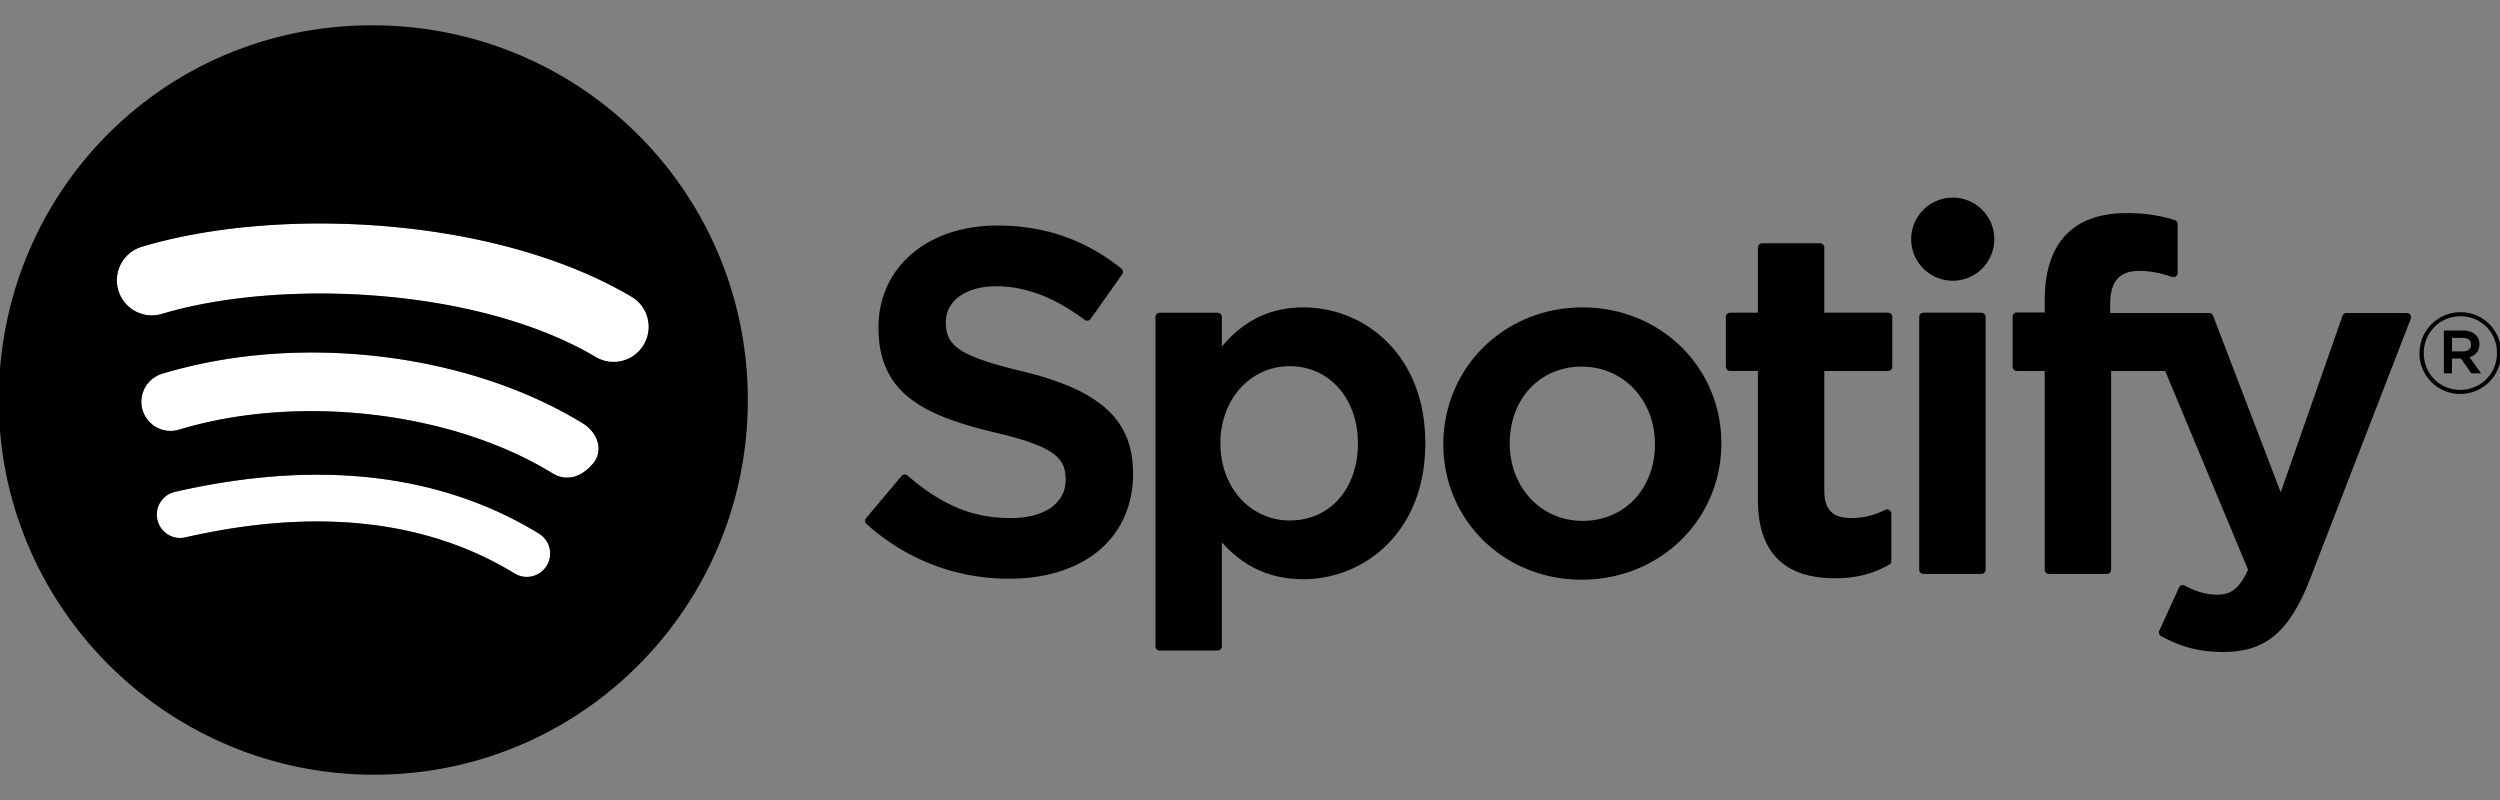
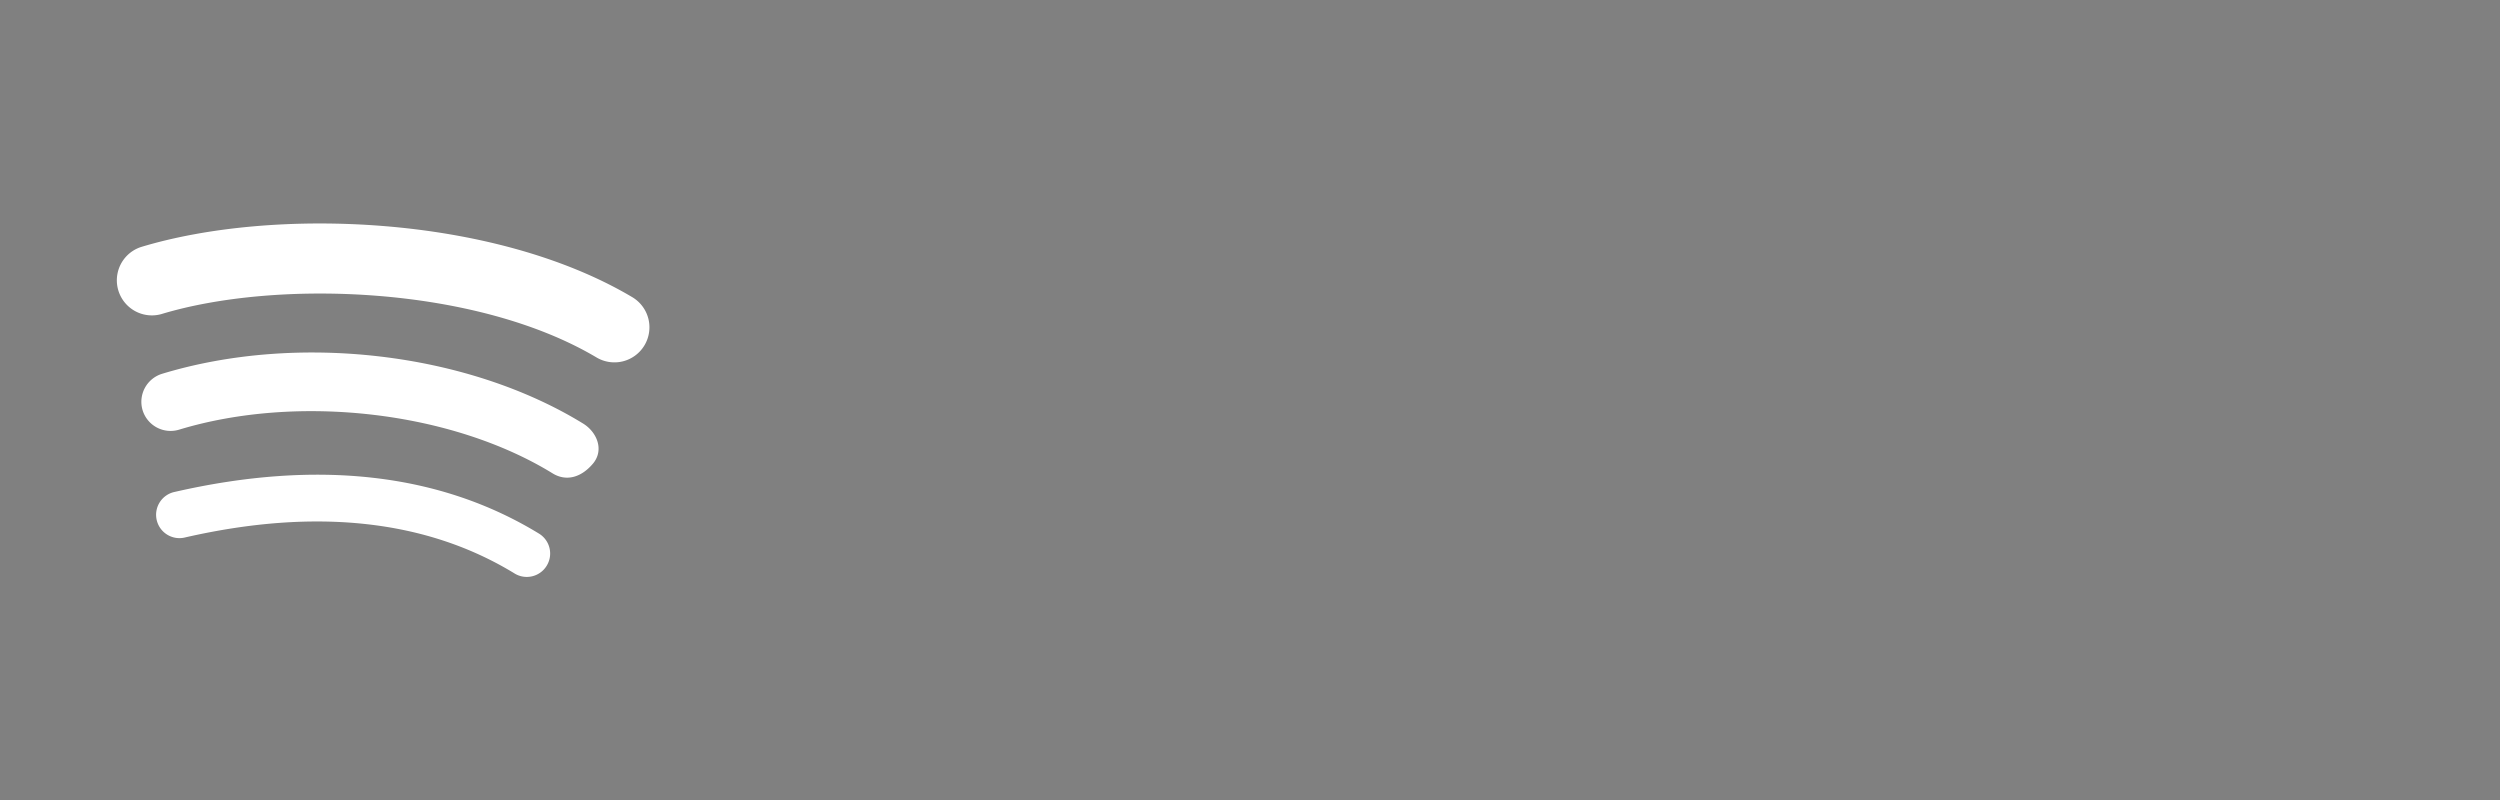
<svg xmlns="http://www.w3.org/2000/svg" viewBox="0 0 125 40">
  <rect x="0" y="0" width="125" height="40" fill="#808080" stroke="none" />
  <path fill="#FFF" d="M27.336 28.285a1.167 1.167 0 0 0-.387-1.605c-4.938-3.018-11.06-3.72-18.197-2.088a1.168 1.168 0 1 0 .52 2.276c6.521-1.489 12.06-.882 16.459 1.807.55.336 1.269.163 1.605-.39zm4.891-11.025a1.754 1.754 0 0 0-.612-2.401c-6.952-4.127-17.955-4.516-24.572-2.506a1.753 1.753 0 0 0 1.017 3.354c5.767-1.75 15.727-1.42 21.767 2.166a1.75 1.75 0 0 0 2.4-.613zm-3.071 3.918c-5.784-3.554-14.246-4.554-21.049-2.489a1.465 1.465 0 0 0-.977 1.822 1.463 1.463 0 0 0 1.822.973c5.956-1.808 13.642-.911 18.676 2.183.687.422 1.435.207 2.016-.481v.001c.581-.688.199-1.587-.488-2.009z" />
-   <path d="M18.604 1.266C8.145 1.265-.061 9.653-.061 19.999c0 10.348 8.423 18.736 18.77 18.736 10.348 0 18.682-8.387 18.682-18.736 0-10.345-8.328-18.733-18.787-18.733zM9.272 26.868a1.167 1.167 0 1 1-.52-2.276c7.137-1.632 13.258-.93 18.197 2.088.55.338.726 1.056.387 1.606l.001-.001a1.167 1.167 0 0 1-1.605.389c-4.4-2.689-9.939-3.295-16.46-1.806zm20.372-3.682c-.581.687-1.33.902-2.017.48-5.034-3.094-12.716-3.991-18.672-2.183a1.465 1.465 0 0 1-1.825-.973 1.463 1.463 0 0 1 .974-1.822c6.804-2.064 15.269-1.065 21.053 2.489.686.423 1.068 1.322.487 2.009zm.183-5.313c-6.039-3.586-16-3.916-21.767-2.166a1.753 1.753 0 0 1-1.017-3.354c6.617-2.01 17.62-1.621 24.572 2.506a1.753 1.753 0 0 1-1.788 3.014zm21.274.688c-3.233-.772-3.81-1.313-3.81-2.451 0-1.075 1.013-1.798 2.518-1.798 1.458 0 2.904.55 4.421 1.68a.213.213 0 0 0 .3-.048l1.579-2.226a.212.212 0 0 0-.04-.288c-1.805-1.448-3.837-2.153-6.212-2.153-3.493 0-5.933 2.097-5.933 5.095 0 3.216 2.105 4.355 5.742 5.234 3.096.713 3.617 1.311 3.617 2.378 0 1.183-1.057 1.919-2.756 1.919-1.889 0-3.428-.636-5.15-2.128a.21.21 0 0 0-.301.024l-1.77 2.108a.211.211 0 0 0 .02.293c2.005 1.79 4.47 2.735 7.13 2.735 3.764 0 6.196-2.057 6.196-5.239.006-2.687-1.602-4.175-5.541-5.133l-.01-.002zm14.064-3.191c-1.632 0-2.97.642-4.072 1.96v-1.482a.213.213 0 0 0-.213-.212h-2.896a.211.211 0 0 0-.211.212v16.466c0 .117.094.212.211.212h2.896a.214.214 0 0 0 .213-.212v-5.197c1.103 1.238 2.442 1.843 4.072 1.843 3.031 0 6.1-2.334 6.1-6.794.005-4.461-3.065-6.796-6.097-6.796h-.003zm2.731 6.796c0 2.271-1.4 3.857-3.404 3.857-1.98 0-3.473-1.658-3.473-3.857 0-2.199 1.493-3.856 3.473-3.856 1.973-.001 3.404 1.621 3.404 3.856zm11.233-6.796c-3.904 0-6.962 3.006-6.962 6.844 0 3.796 3.037 6.771 6.915 6.771 3.917 0 6.985-2.996 6.985-6.819 0-3.811-3.047-6.795-6.937-6.795v-.001zm0 10.674c-2.076 0-3.642-1.668-3.642-3.88 0-2.222 1.512-3.833 3.594-3.833 2.09 0 3.666 1.668 3.666 3.882 0 2.221-1.521 3.831-3.618 3.831zm15.274-10.409h-3.188v-3.259a.212.212 0 0 0-.211-.212h-2.896a.212.212 0 0 0-.213.212v3.259h-1.392a.211.211 0 0 0-.211.212v2.489c0 .117.094.212.211.212h1.392v6.442c0 2.603 1.296 3.922 3.851 3.922 1.039 0 1.9-.215 2.713-.675a.211.211 0 0 0 .107-.184v-2.37a.212.212 0 0 0-.307-.191 3.643 3.643 0 0 1-1.7.41c-.93 0-1.344-.422-1.344-1.367V18.55h3.188a.212.212 0 0 0 .211-.212v-2.489a.205.205 0 0 0-.208-.213l-.003-.001zm11.104.013v-.4c0-1.177.452-1.702 1.465-1.702.604 0 1.089.12 1.632.3a.211.211 0 0 0 .278-.201v-2.44a.214.214 0 0 0-.15-.204 7.966 7.966 0 0 0-2.407-.346c-2.675 0-4.089 1.506-4.089 4.355v.613h-1.392a.214.214 0 0 0-.212.213v2.502c0 .117.096.212.212.212h1.392v9.936c0 .117.094.212.211.212h2.896a.213.213 0 0 0 .213-.212V18.55h2.704l4.143 9.933c-.471 1.044-.932 1.251-1.563 1.251-.511 0-1.049-.152-1.598-.452a.213.213 0 0 0-.169-.016.207.207 0 0 0-.125.114l-.982 2.153a.21.21 0 0 0 .091.274c1.024.555 1.95.792 3.094.792 2.138 0 3.319-.996 4.362-3.676l5.025-12.984a.213.213 0 0 0-.196-.289h-3.017c-.09 0-.17.057-.2.142l-3.089 8.822-3.383-8.829a.213.213 0 0 0-.198-.136h-4.949v-.001zm-6.437-.013h-2.896a.213.213 0 0 0-.213.212v12.637c0 .117.096.212.213.212h2.896a.213.213 0 0 0 .212-.212V15.849a.214.214 0 0 0-.212-.214zm-1.433-5.754a2.077 2.077 0 1 0 0 4.155 2.077 2.077 0 0 0 0-4.155zm25.375 9.817a2.03 2.03 0 0 1-2.038-2.039 2.05 2.05 0 0 1 2.049-2.049 2.03 2.03 0 0 1 2.038 2.038 2.05 2.05 0 0 1-2.049 2.05zm.011-3.885c-1.045 0-1.834.83-1.834 1.846s.783 1.835 1.823 1.835a1.823 1.823 0 0 0 1.835-1.846 1.808 1.808 0 0 0-1.824-1.835zm.452 2.045l.576.807h-.486l-.52-.74h-.446v.74h-.406v-2.139h.953c.497 0 .825.254.825.682.001.351-.202.565-.495.65h-.001zm-.344-.965h-.532v.677h.532c.265 0 .422-.13.422-.339-.001-.221-.159-.338-.422-.338z" />
</svg>